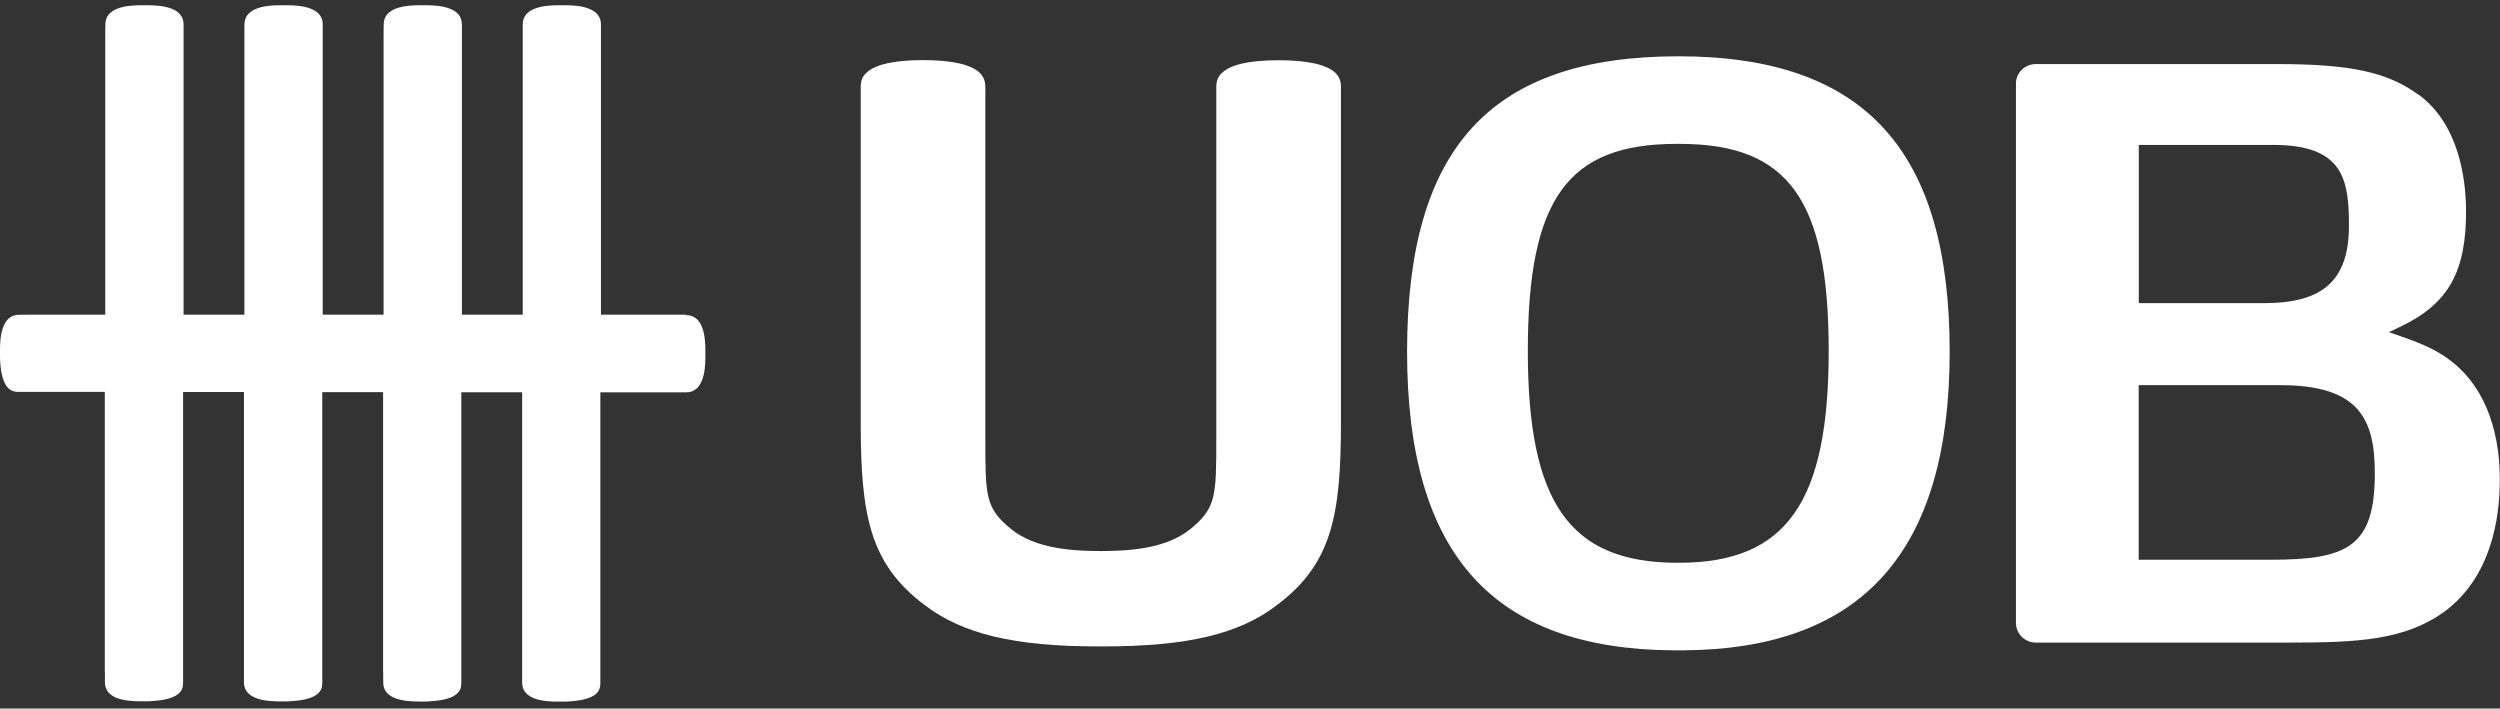
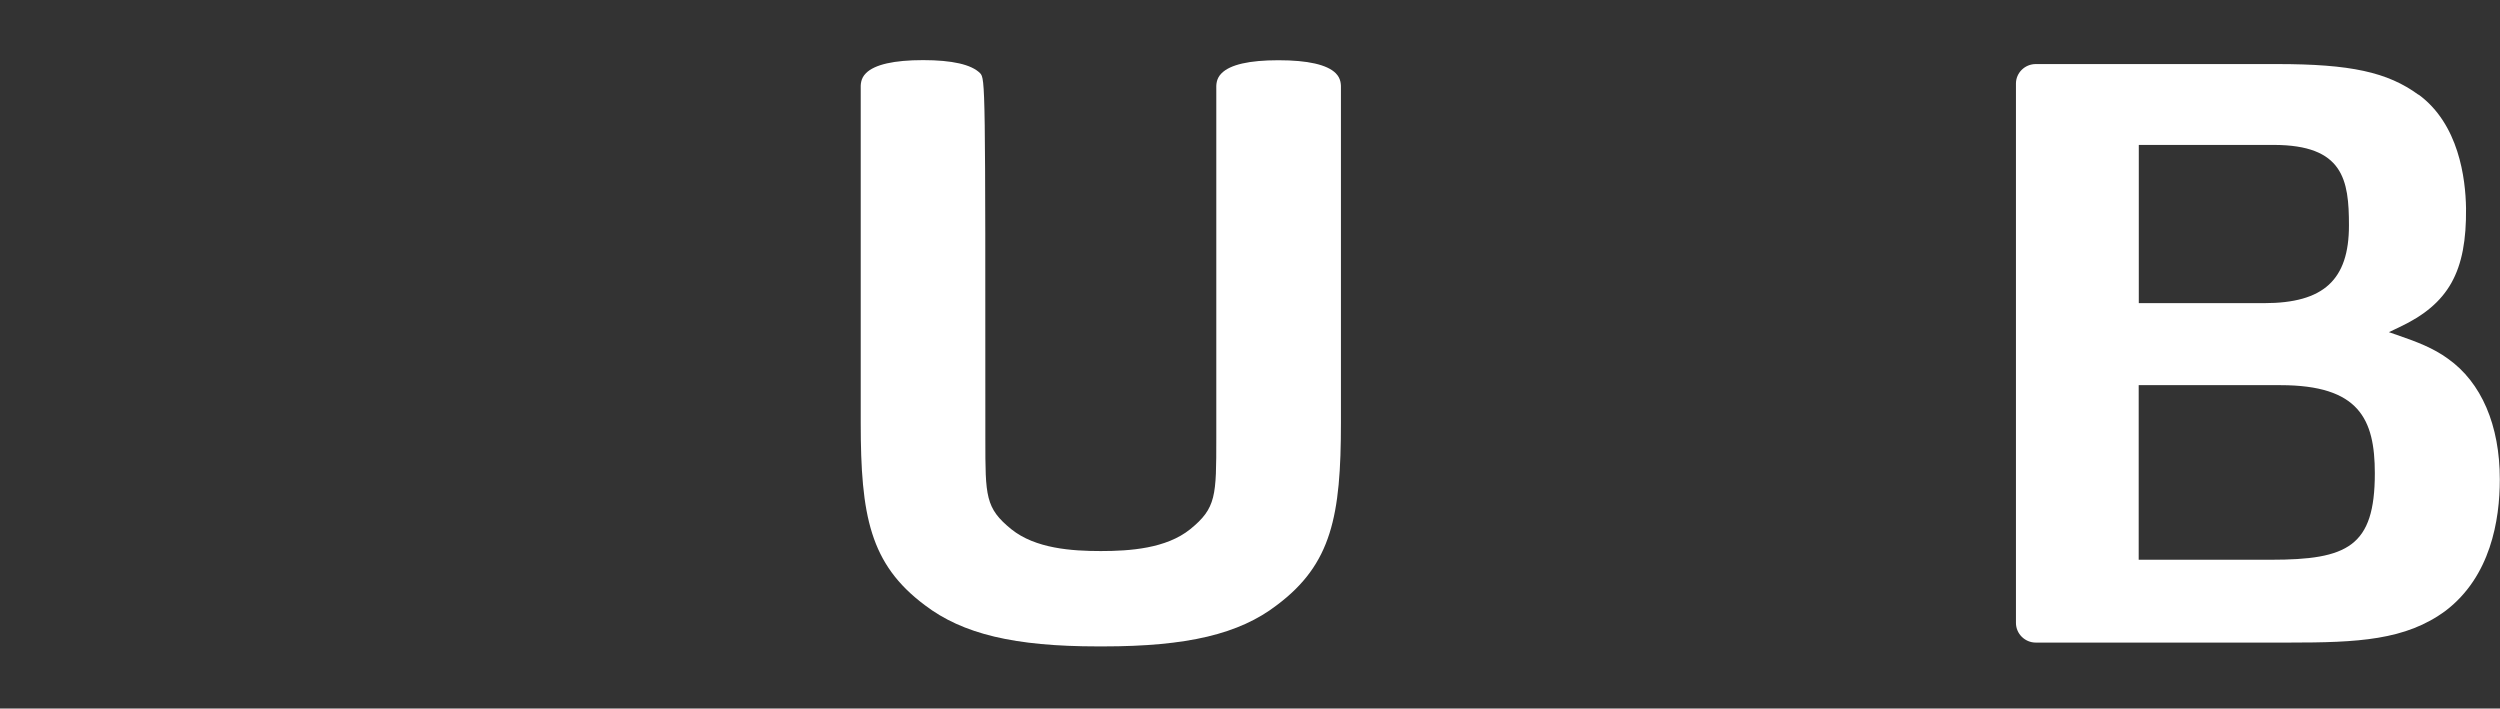
<svg xmlns="http://www.w3.org/2000/svg" width="187" height="53" viewBox="0 0 187 53" fill="none">
  <rect x="0" y="0" width="187" height="53" fill="#333333" stroke="none" />
-   <path d="M51.33 23.543C51.048 23.543 50.783 23.535 50.509 23.535H44.951V1.842C44.968 0.549 43.298 0.393 42.291 0.393H41.752C40.745 0.393 39.083 0.549 39.101 1.842C39.101 2.119 39.101 2.38 39.101 2.657V23.535H34.55V1.842C34.568 0.549 32.898 0.393 31.89 0.393H31.351C30.344 0.393 28.683 0.549 28.701 1.842C28.701 2.119 28.692 2.38 28.692 2.657V23.535H24.141V1.842C24.159 0.549 22.488 0.393 21.481 0.393H20.942C19.935 0.393 18.274 0.549 18.282 1.842C18.282 2.119 18.282 2.38 18.282 2.657V23.535H13.732V1.842C13.749 0.549 12.079 0.393 11.072 0.393H10.533C9.526 0.393 7.864 0.549 7.882 1.842C7.882 2.119 7.873 2.38 7.873 2.657V23.535H2.28C2.28 23.535 2.218 23.535 2.147 23.543H1.458C0.141 23.526 0 25.166 0 26.164V26.702C0 26.797 -8.3819e-09 26.875 0.009 26.988C0.133 29.331 1.025 29.314 1.449 29.314C1.67 29.314 1.9 29.314 2.165 29.314H7.838V50.2C7.838 50.2 7.838 50.26 7.847 50.33V51.015C7.829 52.317 9.49 52.456 10.498 52.456H11.037C11.134 52.456 11.222 52.456 11.337 52.438C13.714 52.317 13.696 51.432 13.696 51.015C13.696 50.798 13.696 50.564 13.696 50.312V29.322H18.247V50.208C18.247 50.208 18.247 50.269 18.247 50.338V51.024C18.238 52.325 19.899 52.464 20.907 52.464H21.446C21.543 52.464 21.623 52.464 21.746 52.447C24.123 52.325 24.106 51.44 24.106 51.024C24.106 50.807 24.106 50.573 24.106 50.321V29.331H28.656V50.217C28.656 50.217 28.656 50.278 28.665 50.347V51.032C28.648 52.334 30.309 52.473 31.316 52.473H31.855C31.952 52.473 32.032 52.473 32.147 52.456C34.532 52.334 34.506 51.449 34.506 51.032C34.506 50.816 34.506 50.581 34.506 50.33V29.34H39.057V50.226C39.057 50.226 39.057 50.286 39.057 50.356V51.041C39.039 52.343 40.709 52.482 41.708 52.482H42.247C42.344 52.482 42.423 52.482 42.547 52.464C44.924 52.343 44.906 51.458 44.906 51.041C44.906 50.824 44.906 50.59 44.906 50.338V29.348H51.295C52.612 29.366 52.762 27.717 52.762 26.728V26.19C52.762 25.192 52.612 23.552 51.295 23.569L51.33 23.543Z" fill="white" />
-   <path d="M125.556 4.211C111.515 4.211 105.25 11.031 105.25 26.311C105.25 41.592 111.771 48.551 125.194 48.646H125.847C139.296 48.577 145.835 41.271 145.835 26.311C145.835 11.352 139.579 4.211 125.556 4.211ZM125.591 42.095H125.485C117.426 42.095 114.281 37.652 114.281 26.242C114.281 14.831 117.294 10.762 125.397 10.762H125.662C133.774 10.762 136.787 14.953 136.787 26.242C136.787 37.531 133.65 42.095 125.591 42.095Z" fill="white" />
-   <path d="M69.171 45.262C72.016 47.431 75.895 48.351 82.125 48.351H82.523C88.805 48.351 92.694 47.431 95.512 45.262C99.612 42.191 100.302 38.572 100.302 31.622V6.701C100.31 6.336 100.319 5.885 99.913 5.477C99.268 4.835 97.827 4.506 95.627 4.506C93.427 4.506 92.022 4.835 91.377 5.477C90.962 5.885 90.97 6.345 90.979 6.71V32.758C90.979 37.097 90.979 37.999 89.026 39.587C87.224 41.036 84.502 41.219 82.337 41.219C80.172 41.219 77.451 41.036 75.648 39.587C73.704 38.008 73.704 37.123 73.704 32.854V6.701C73.704 6.336 73.713 5.885 73.306 5.469C72.661 4.827 71.23 4.497 69.047 4.497C66.865 4.497 65.424 4.827 64.779 5.469C64.364 5.877 64.373 6.336 64.382 6.701V31.63C64.382 38.572 65.071 42.191 69.171 45.262Z" fill="white" />
+   <path d="M69.171 45.262C72.016 47.431 75.895 48.351 82.125 48.351H82.523C88.805 48.351 92.694 47.431 95.512 45.262C99.612 42.191 100.302 38.572 100.302 31.622V6.701C100.31 6.336 100.319 5.885 99.913 5.477C99.268 4.835 97.827 4.506 95.627 4.506C93.427 4.506 92.022 4.835 91.377 5.477C90.962 5.885 90.97 6.345 90.979 6.71V32.758C90.979 37.097 90.979 37.999 89.026 39.587C87.224 41.036 84.502 41.219 82.337 41.219C80.172 41.219 77.451 41.036 75.648 39.587C73.704 38.008 73.704 37.123 73.704 32.854C73.704 6.336 73.713 5.885 73.306 5.469C72.661 4.827 71.23 4.497 69.047 4.497C66.865 4.497 65.424 4.827 64.779 5.469C64.364 5.877 64.373 6.336 64.382 6.701V31.63C64.382 38.572 65.071 42.191 69.171 45.262Z" fill="white" />
  <path d="M180.907 7.091C178.583 5.391 175.817 4.792 170.33 4.792H152.277C151.455 4.792 150.793 5.451 150.793 6.25V46.59C150.793 47.406 151.464 48.065 152.277 48.065H171.213C176.356 48.065 179.944 47.9 182.939 45.679C186.288 43.119 186.986 38.928 186.986 35.856C186.986 31.804 185.608 28.602 183.107 26.832C182.02 26.034 180.739 25.556 179.511 25.131L178.689 24.845L179.475 24.472C183.16 22.736 184.512 20.324 184.459 15.569C184.424 13.339 183.92 9.278 180.907 7.074V7.091ZM159.982 10.84H170.065C175.287 10.84 175.702 13.452 175.702 16.862C175.702 20.94 173.802 22.675 169.367 22.675H159.982V10.84ZM169.861 41.869H159.974V28.81H170.577C176.453 28.81 177.637 31.335 177.637 35.405C177.637 40.889 175.596 41.869 169.861 41.869Z" fill="white" />
</svg>